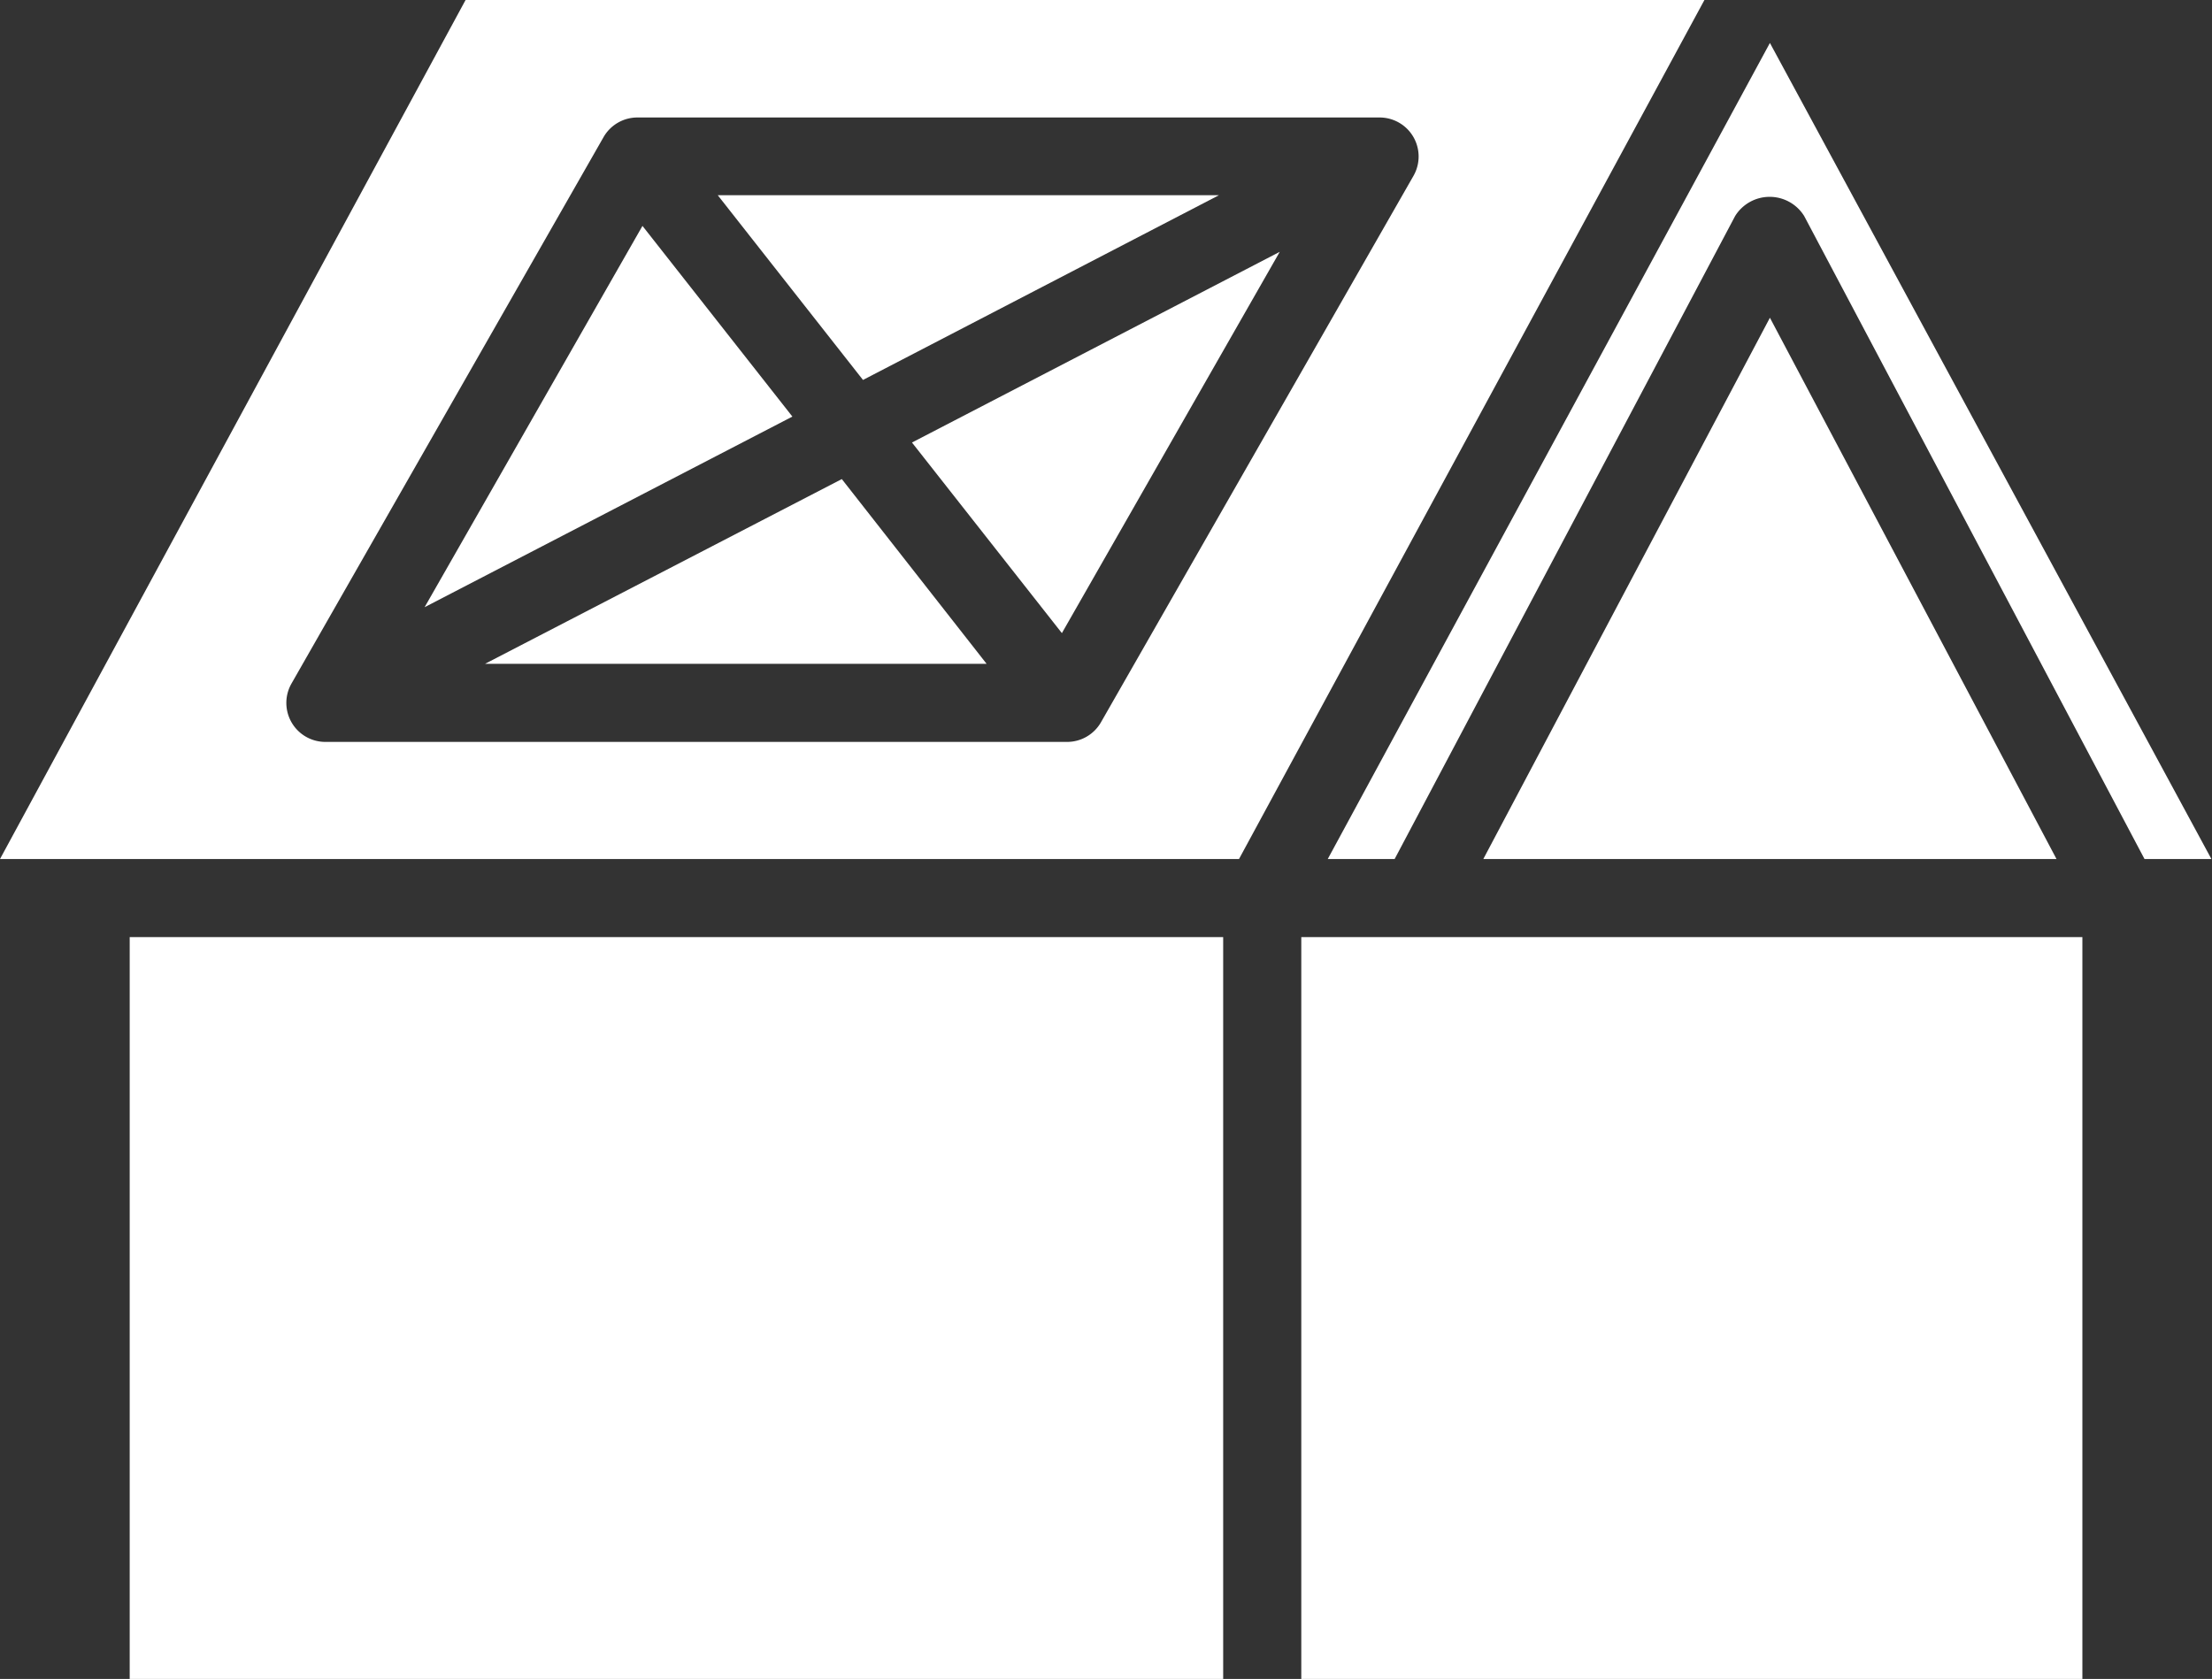
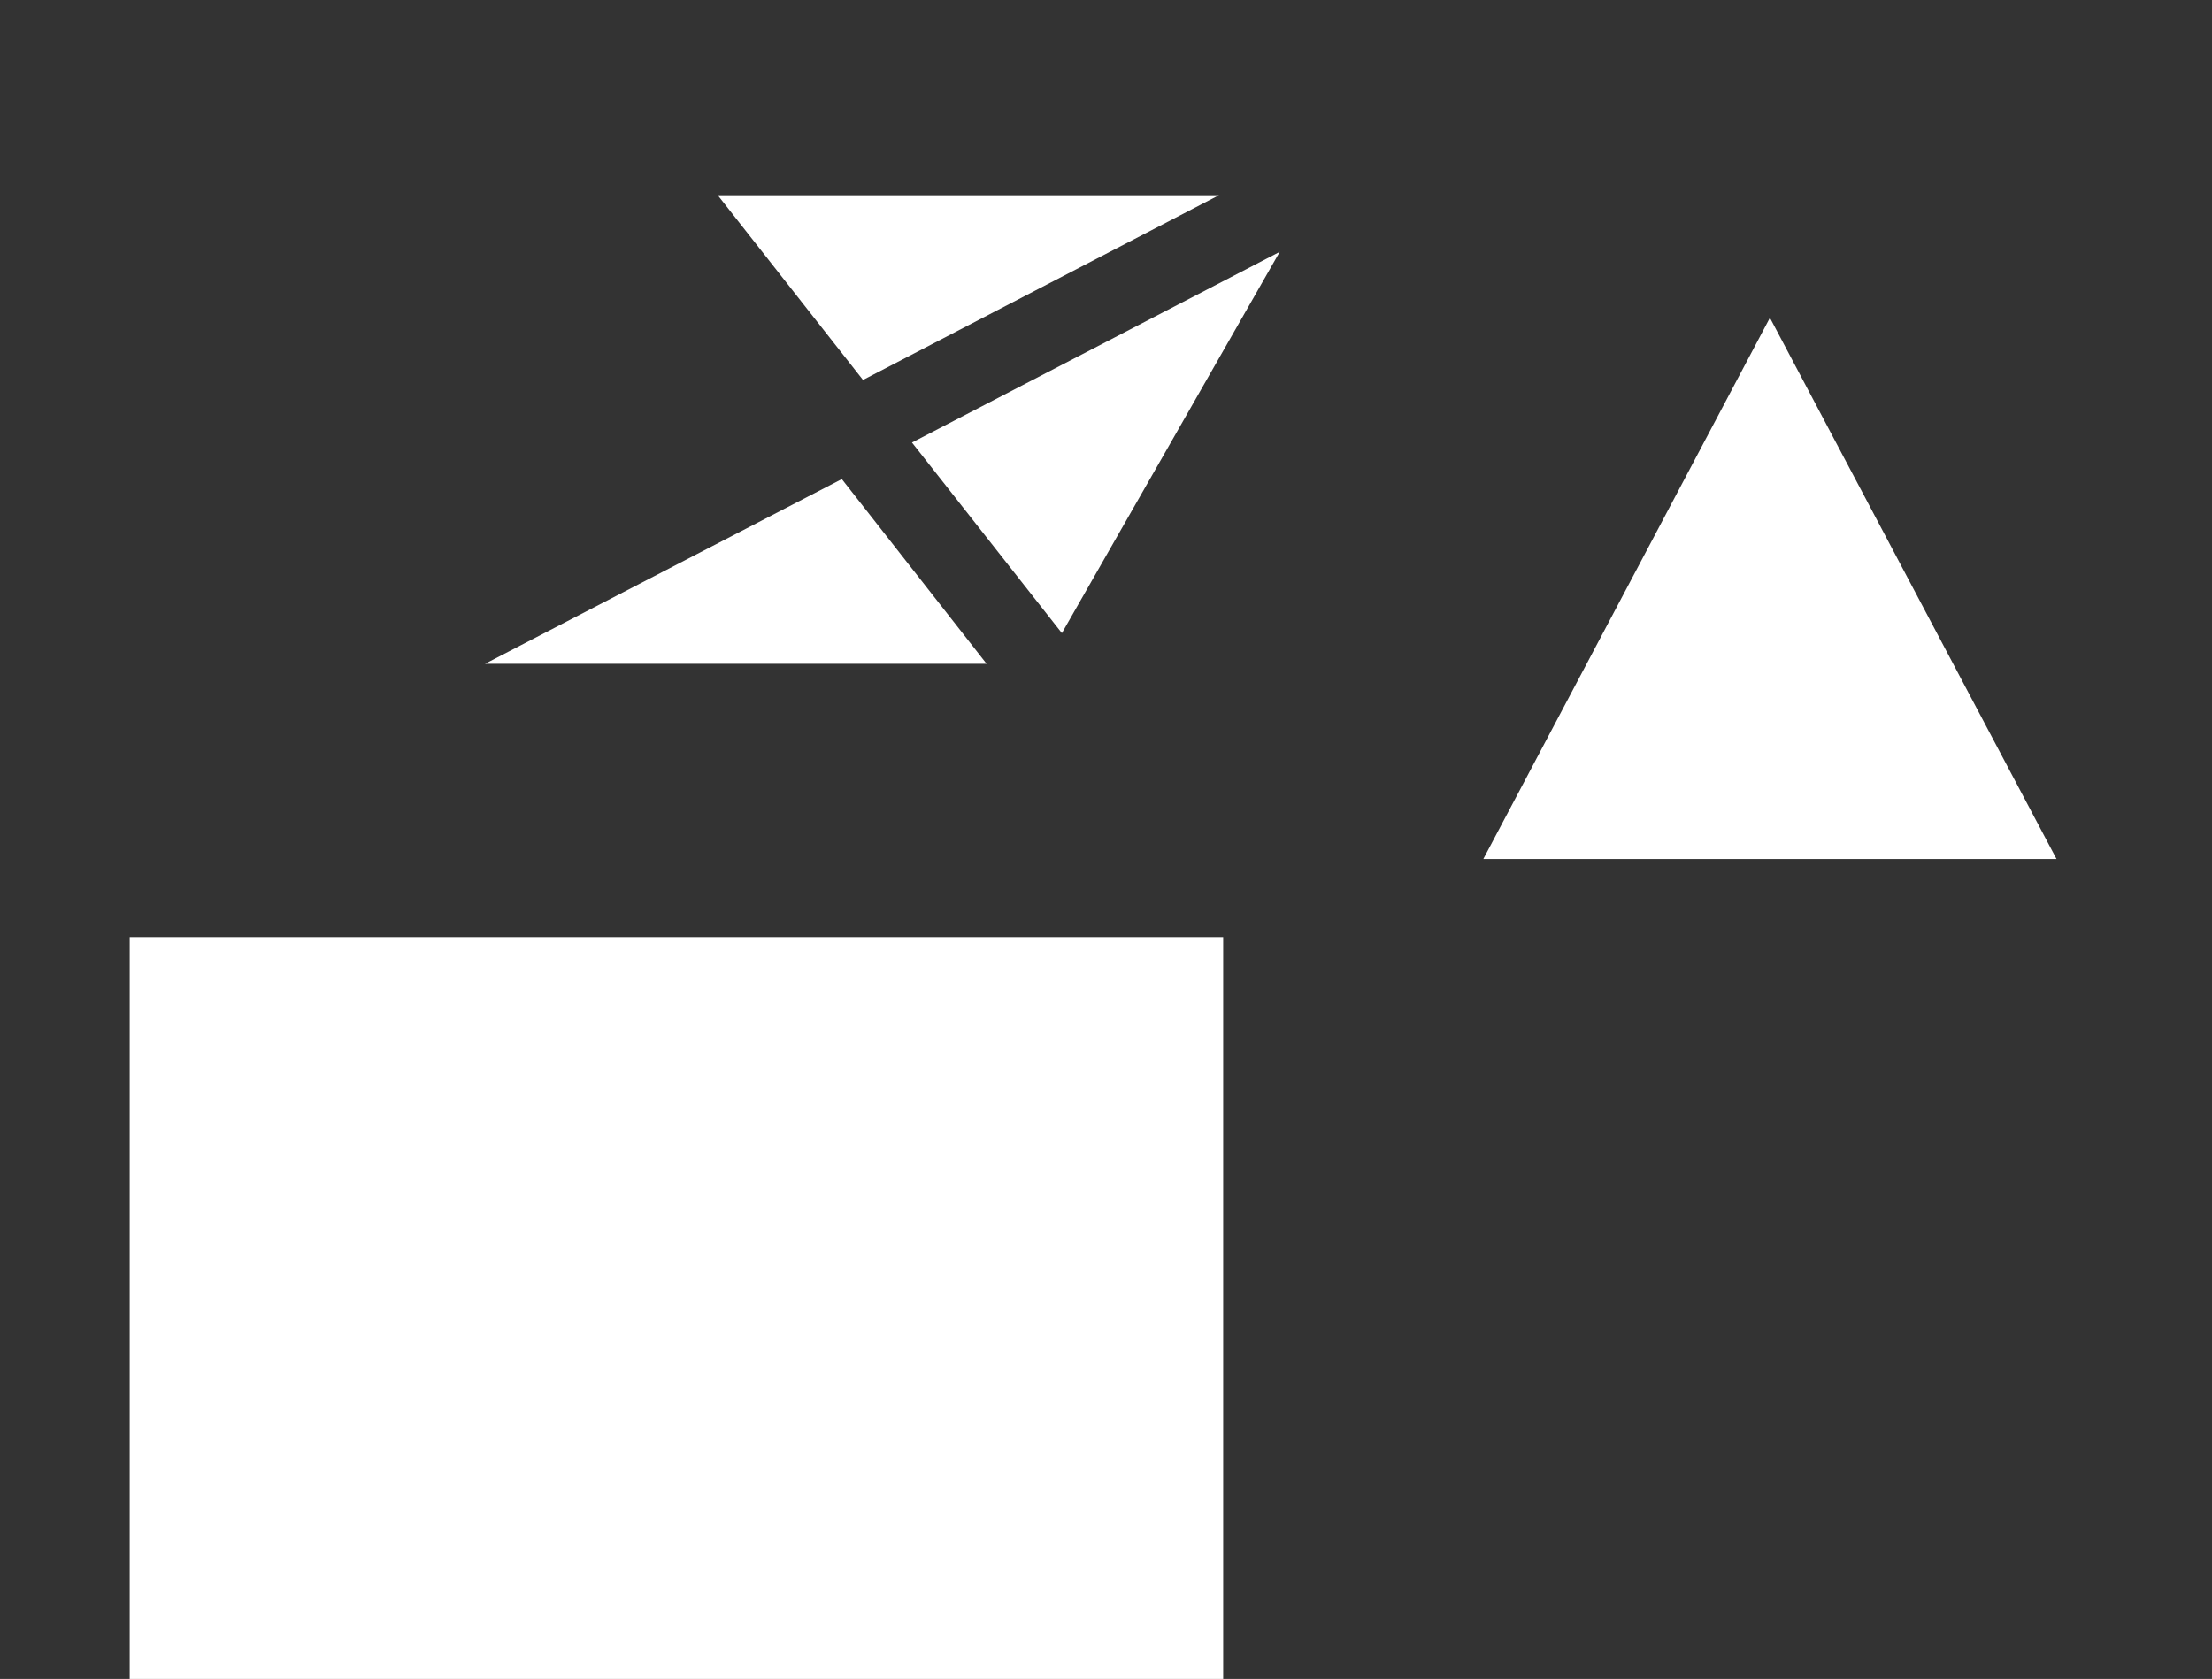
<svg xmlns="http://www.w3.org/2000/svg" width="29.761" height="22.594" viewBox="0 0 29.761 22.594">
  <rect x="0" y="0" width="29.761" height="22.594" fill="#333333" stroke="none" />
  <g id="Layer_32" data-name="Layer 32" transform="translate(-3.679 -11)">
-     <path id="Tracé_223" data-name="Tracé 223" d="M17.483,16.785l-2.931,5.131L19.5,19.351Z" transform="translate(-5.16 -2.745)" fill="#fff" />
    <path id="Tracé_224" data-name="Tracé 224" d="M16.1,25.755h6.748L20.9,23.269Z" transform="translate(-5.895 -5.822)" fill="#fff" />
    <path id="Tracé_225" data-name="Tracé 225" d="M28.8,16H22.057l1.954,2.486Z" transform="translate(-8.721 -2.373)" fill="#fff" />
    <path id="Tracé_226" data-name="Tracé 226" d="M29.048,22.58l2.931-5.131-4.948,2.566Z" transform="translate(-11.082 -3.06)" fill="#fff" />
    <path id="Tracé_227" data-name="Tracé 227" d="M7,35H21.712v9.983H7Z" transform="translate(-1.576 -11.389)" fill="#fff" />
    <path id="Tracé_228" data-name="Tracé 228" d="M41.661,26.421h7.712l-3.856-7.284Z" transform="translate(-18.025 -3.861)" fill="#fff" />
-     <path id="Tracé_229" data-name="Tracé 229" d="M43.627,12.1,37.678,23.082h.9l4.581-8.653a.547.547,0,0,1,.929,0l4.579,8.653h.9Z" transform="translate(-16.135 -0.522)" fill="#fff" />
-     <path id="Tracé_230" data-name="Tracé 230" d="M37,35H47.509v9.983H37Z" transform="translate(-15.813 -11.389)" fill="#fff" />
-     <path id="Tracé_231" data-name="Tracé 231" d="M9.943,11,3.679,22.56h16.67L26.611,11Zm8.548,9.721a.525.525,0,0,1-.456.263H8.051A.525.525,0,0,1,7.6,20.2l4.2-7.356a.525.525,0,0,1,.456-.263h9.983a.525.525,0,0,1,.456.788Z" fill="#fff" />
  </g>
</svg>